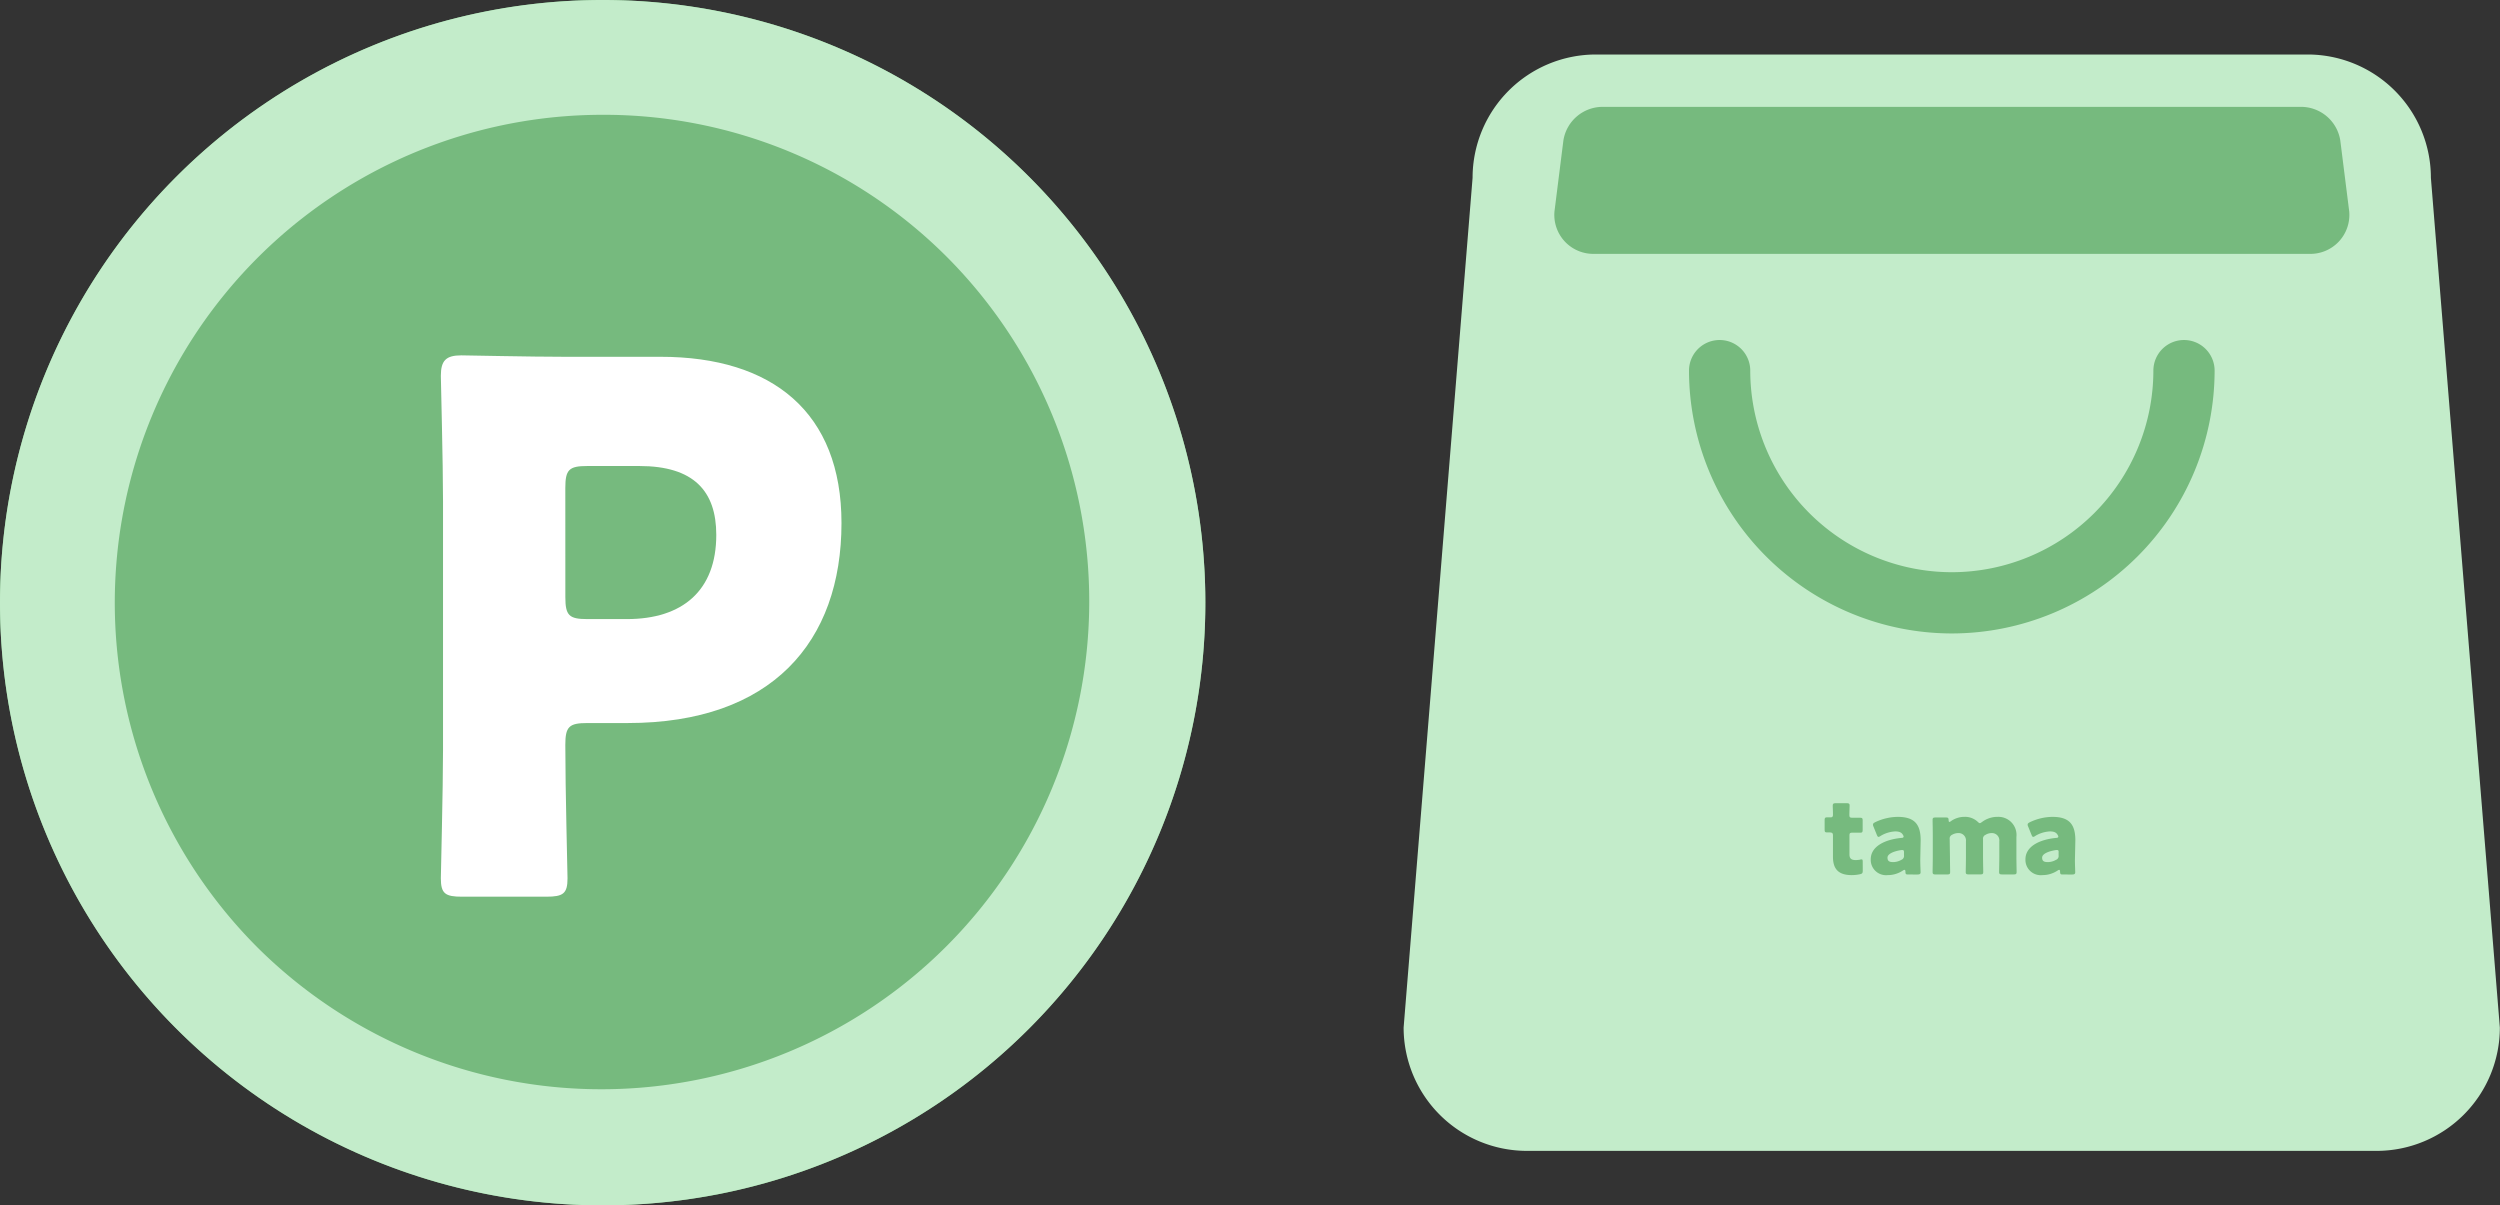
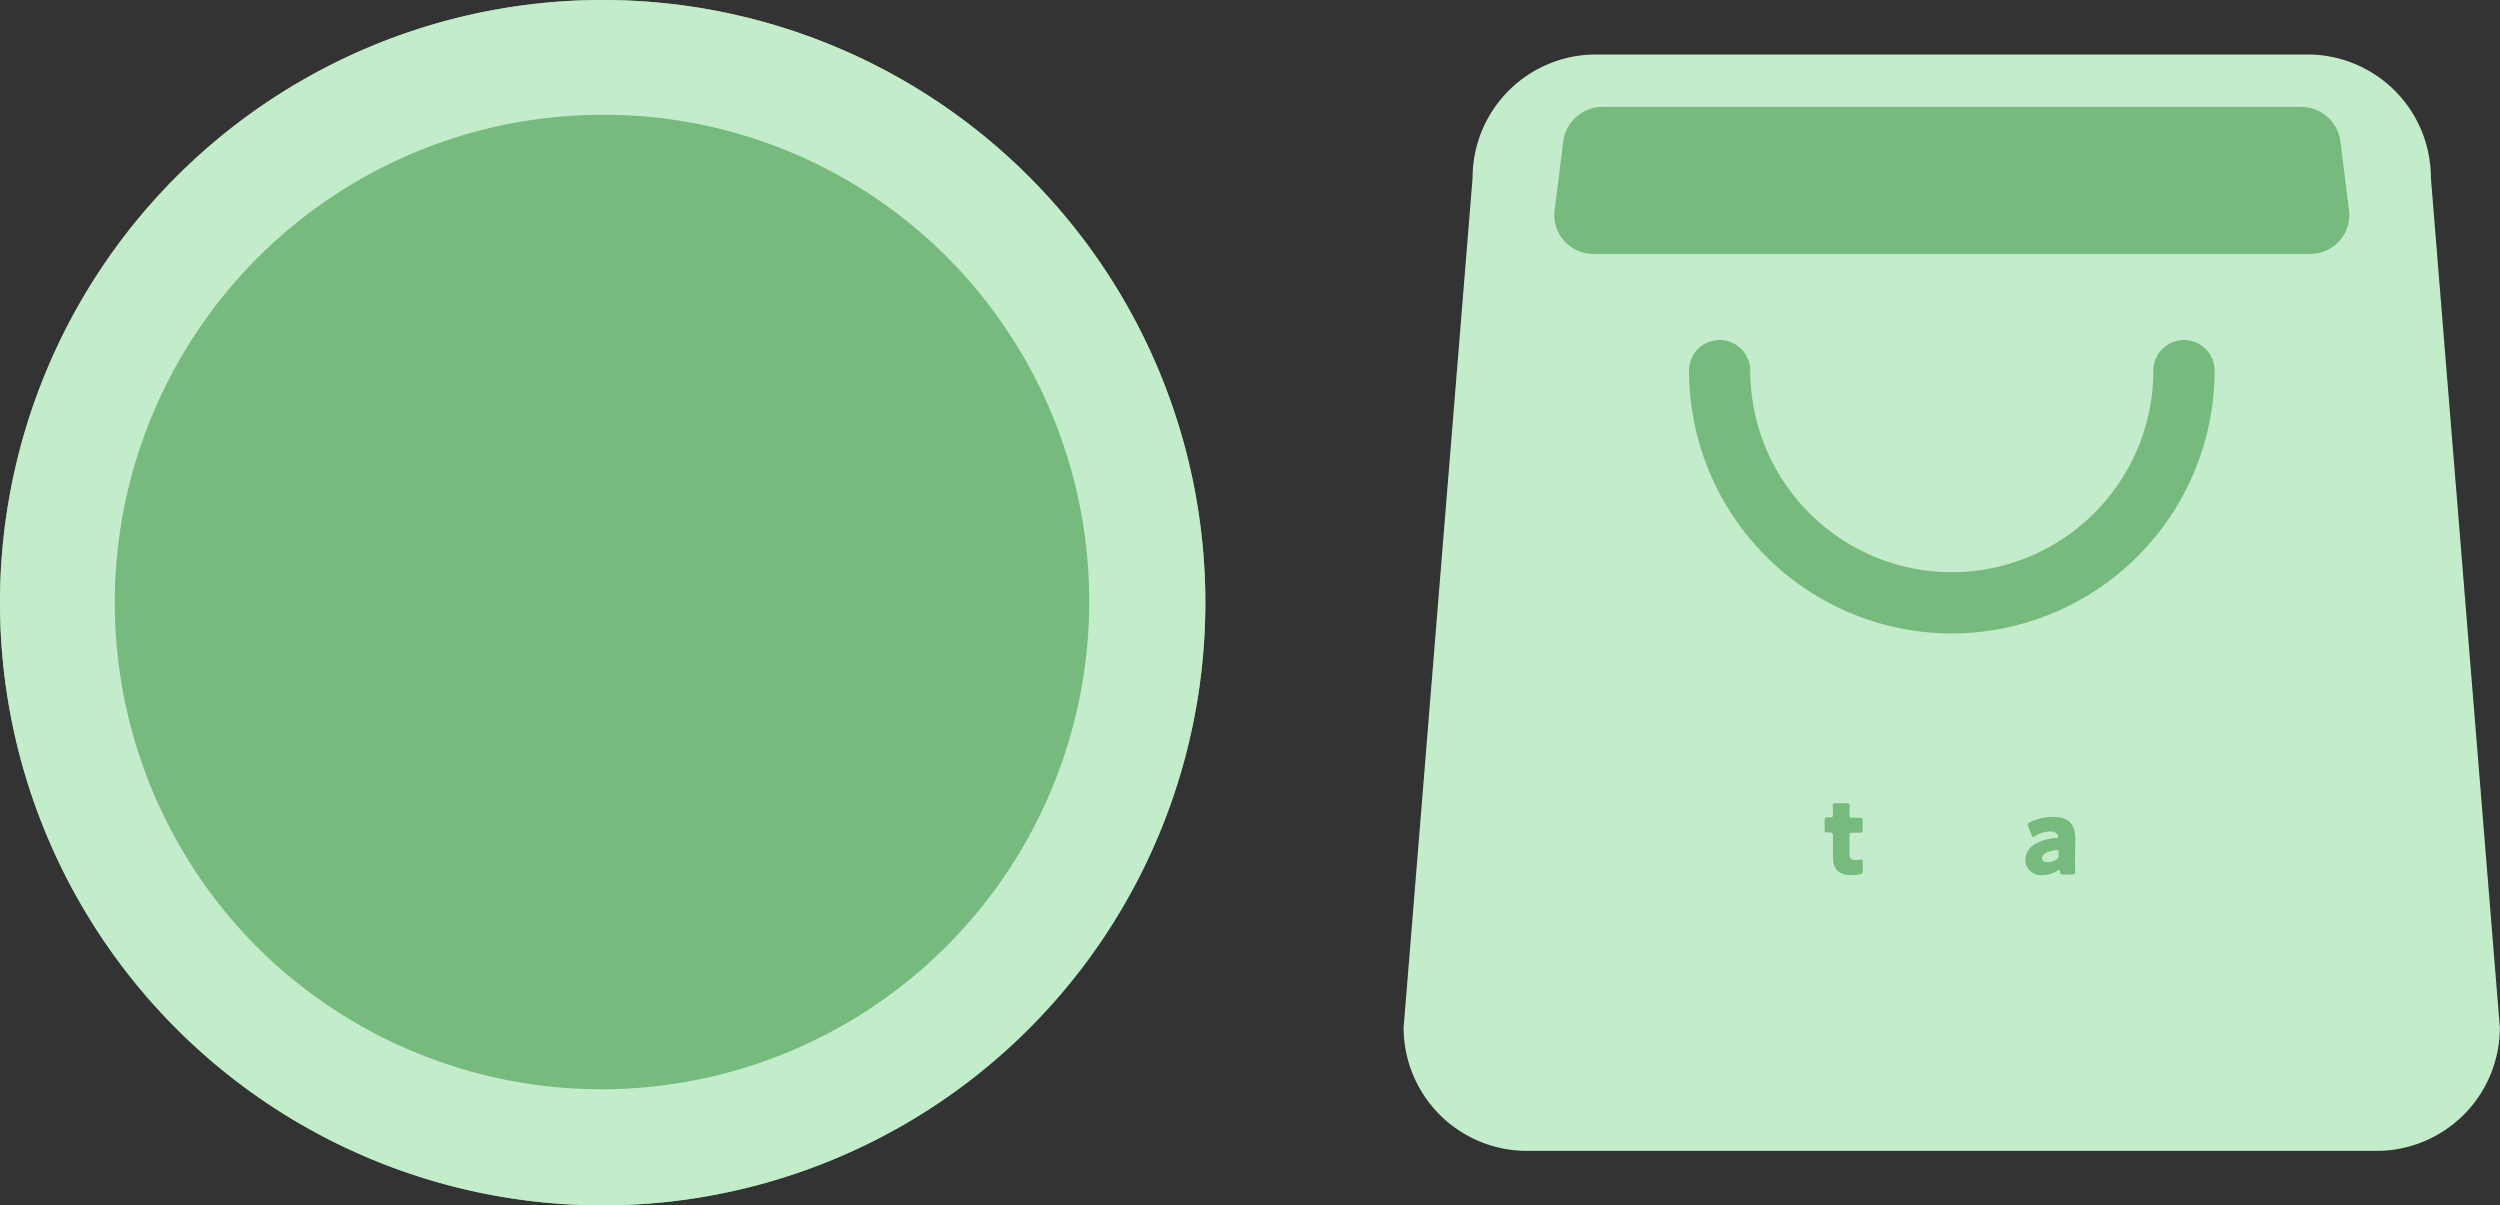
<svg xmlns="http://www.w3.org/2000/svg" width="81.644" height="39.364" viewBox="0 0 81.644 39.364">
  <rect x="0" y="0" width="81.644" height="39.364" fill="#333333" stroke="none" />
  <g transform="translate(335.023 -465.069)">
    <circle cx="19.682" cy="19.682" r="19.682" transform="translate(-335.023 465.069)" fill="#76ba7e" />
    <path d="M19.682,3.749a15.933,15.933,0,0,0-11.266,27.2A15.933,15.933,0,0,0,30.948,8.416,15.828,15.828,0,0,0,19.682,3.749m0-3.749A19.682,19.682,0,1,1,0,19.682,19.682,19.682,0,0,1,19.682,0Z" transform="translate(-335.023 465.069)" fill="#c3ecca" />
    <g transform="translate(-320.626 476.676)">
-       <path d="M-321.546,493.052c-.55,0-.693-.1-.693-.6,0-.168.071-2.919.071-4.187v-8.132c0-1.268-.071-3.924-.071-4.09,0-.5.167-.67.669-.67.168,0,2.273.047,3.373.047h3.134c3.659,0,5.908,1.819,5.908,5.43,0,3.875-2.273,6.531-6.985,6.531h-1.315c-.6,0-.719.119-.719.717,0,1.46.072,4.186.072,4.354,0,.5-.143.6-.694.6Zm3.373-9.783c0,.6.121.717.719.717h1.291c1.819,0,2.919-.932,2.919-2.75,0-1.435-.742-2.249-2.511-2.249h-1.7c-.6,0-.719.119-.719.719Z" transform="translate(322.239 -475.375)" fill="#fff" />
-     </g>
+       </g>
    <path d="M-262.544,502.455h-27.749a4.028,4.028,0,0,1-4.027-4.028l2.252-27.749a4.028,4.028,0,0,1,4.027-4.028H-264.8a4.028,4.028,0,0,1,4.028,4.028l2.252,27.749A4.028,4.028,0,0,1-262.544,502.455Z" transform="translate(5.136 0.199)" fill="#c3ecca" />
    <path d="M-277.575,484.4a8.592,8.592,0,0,1-8.582-8.583,1,1,0,0,1,1-1,1,1,0,0,1,1,1,6.59,6.59,0,0,0,6.582,6.583,6.59,6.59,0,0,0,6.583-6.583,1,1,0,0,1,1-1,1,1,0,0,1,1,1A8.592,8.592,0,0,1-277.575,484.4Z" transform="translate(6.293 1.356)" fill="#76ba7e" />
    <path d="M-265.313,472.968h-23.314a1.273,1.273,0,0,1-1.318-1.383l.292-2.322a1.3,1.3,0,0,1,1.318-1.095H-265.6a1.3,1.3,0,0,1,1.318,1.095l.292,2.322A1.273,1.273,0,0,1-265.313,472.968Z" transform="translate(5.687 0.391)" fill="#76ba7e" />
    <g transform="translate(-275.432 491.299)">
      <path d="M-280.867,490.564c0,.081-.016.1-.1.118a1.261,1.261,0,0,1-.264.027c-.464,0-.609-.237-.609-.6v-.694c0-.084-.03-.1-.122-.1h-.059c-.081,0-.091-.017-.091-.1v-.292c0-.074.01-.1.076-.1.029,0,.077,0,.122,0s.074-.02.074-.081V488.7c0-.095-.007-.209-.007-.253,0-.072.024-.086.1-.086h.351c.075,0,.1.014.1.074,0,.044-.008.217-.008.3s.015.1.1.1h.112c.037,0,.095,0,.122,0,.089,0,.1.014.1.1v.288c0,.078-.01.1-.074.1-.044,0-.1,0-.149,0h-.108c-.084,0-.1.017-.1.1v.606c0,.139.059.189.211.189a.993.993,0,0,0,.128-.012.177.177,0,0,1,.055-.011c.033,0,.039.024.039.086Z" transform="translate(282.109 -488.36)" fill="#76ba7e" />
-       <path d="M-279.551,490.639c-.074,0-.089-.01-.091-.088,0-.044-.011-.064-.032-.064a.1.1,0,0,0-.047.02.884.884,0,0,1-.5.152.5.5,0,0,1-.554-.515c0-.422.456-.646,1-.7.051,0,.074-.017.074-.044a.146.146,0,0,0-.024-.057c-.041-.074-.115-.111-.247-.111a1.014,1.014,0,0,0-.484.149.145.145,0,0,1-.064.03c-.024,0-.037-.02-.057-.068l-.108-.267a.15.15,0,0,1-.017-.065c0-.034.017-.05.068-.078a1.746,1.746,0,0,1,.741-.176c.555,0,.748.25.748.766l-.013.645c0,.13.011.356.011.4s-.021.071-.1.071Zm-.194-.8a.513.513,0,0,0-.064.007c-.237.041-.419.125-.419.243s.068.145.189.145a.547.547,0,0,0,.264-.074.133.133,0,0,0,.086-.145l0-.088C-279.687,489.861-279.7,489.84-279.745,489.84Z" transform="translate(282.278 -488.31)" fill="#76ba7e" />
-       <path d="M-278.414,490.063c0,.14.006.467.006.491,0,.071-.02.084-.1.084h-.373c-.077,0-.1-.014-.1-.084,0-.024.006-.351.006-.491v-.711c0-.139-.006-.467-.006-.491,0-.071.02-.084.1-.084h.332c.071,0,.088.013.091.084,0,.044.01.061.027.061s.024-.007.047-.024a.769.769,0,0,1,.447-.142.61.61,0,0,1,.427.159c.03.03.051.047.071.047s.037-.013.071-.037a.842.842,0,0,1,.515-.169.592.592,0,0,1,.609.66v.646c0,.14.007.467.007.491,0,.071-.02.084-.1.084h-.372c-.079,0-.1-.014-.1-.084,0-.024.007-.351.007-.491v-.508a.24.24,0,0,0-.25-.267.364.364,0,0,0-.2.057.133.133,0,0,0-.082.142v.575c0,.14.007.467.007.491,0,.071-.02.084-.1.084h-.372c-.079,0-.1-.014-.1-.084,0-.024.007-.351.007-.491v-.508a.24.24,0,0,0-.25-.267.415.415,0,0,0-.2.054.134.134,0,0,0-.081.142Z" transform="translate(282.504 -488.31)" fill="#76ba7e" />
      <path d="M-275.067,490.639c-.073,0-.088-.01-.091-.088,0-.044-.01-.064-.03-.064a.1.1,0,0,0-.047.02.884.884,0,0,1-.5.152.5.5,0,0,1-.554-.515c0-.422.456-.646,1-.7.051,0,.074-.017.074-.044a.147.147,0,0,0-.024-.057c-.041-.074-.115-.111-.247-.111a1.014,1.014,0,0,0-.484.149.145.145,0,0,1-.064.03c-.024,0-.037-.02-.057-.068l-.108-.267a.14.14,0,0,1-.018-.065c0-.034.018-.05.069-.078a1.746,1.746,0,0,1,.741-.176c.555,0,.748.25.748.766l-.014.645c0,.13.01.356.01.4s-.02.071-.095.071Zm-.193-.8a.513.513,0,0,0-.064.007c-.237.041-.42.125-.42.243s.068.145.19.145a.547.547,0,0,0,.264-.074.132.132,0,0,0,.084-.145l0-.088C-275.2,489.861-275.212,489.84-275.26,489.84Z" transform="translate(282.844 -488.31)" fill="#76ba7e" />
    </g>
  </g>
</svg>